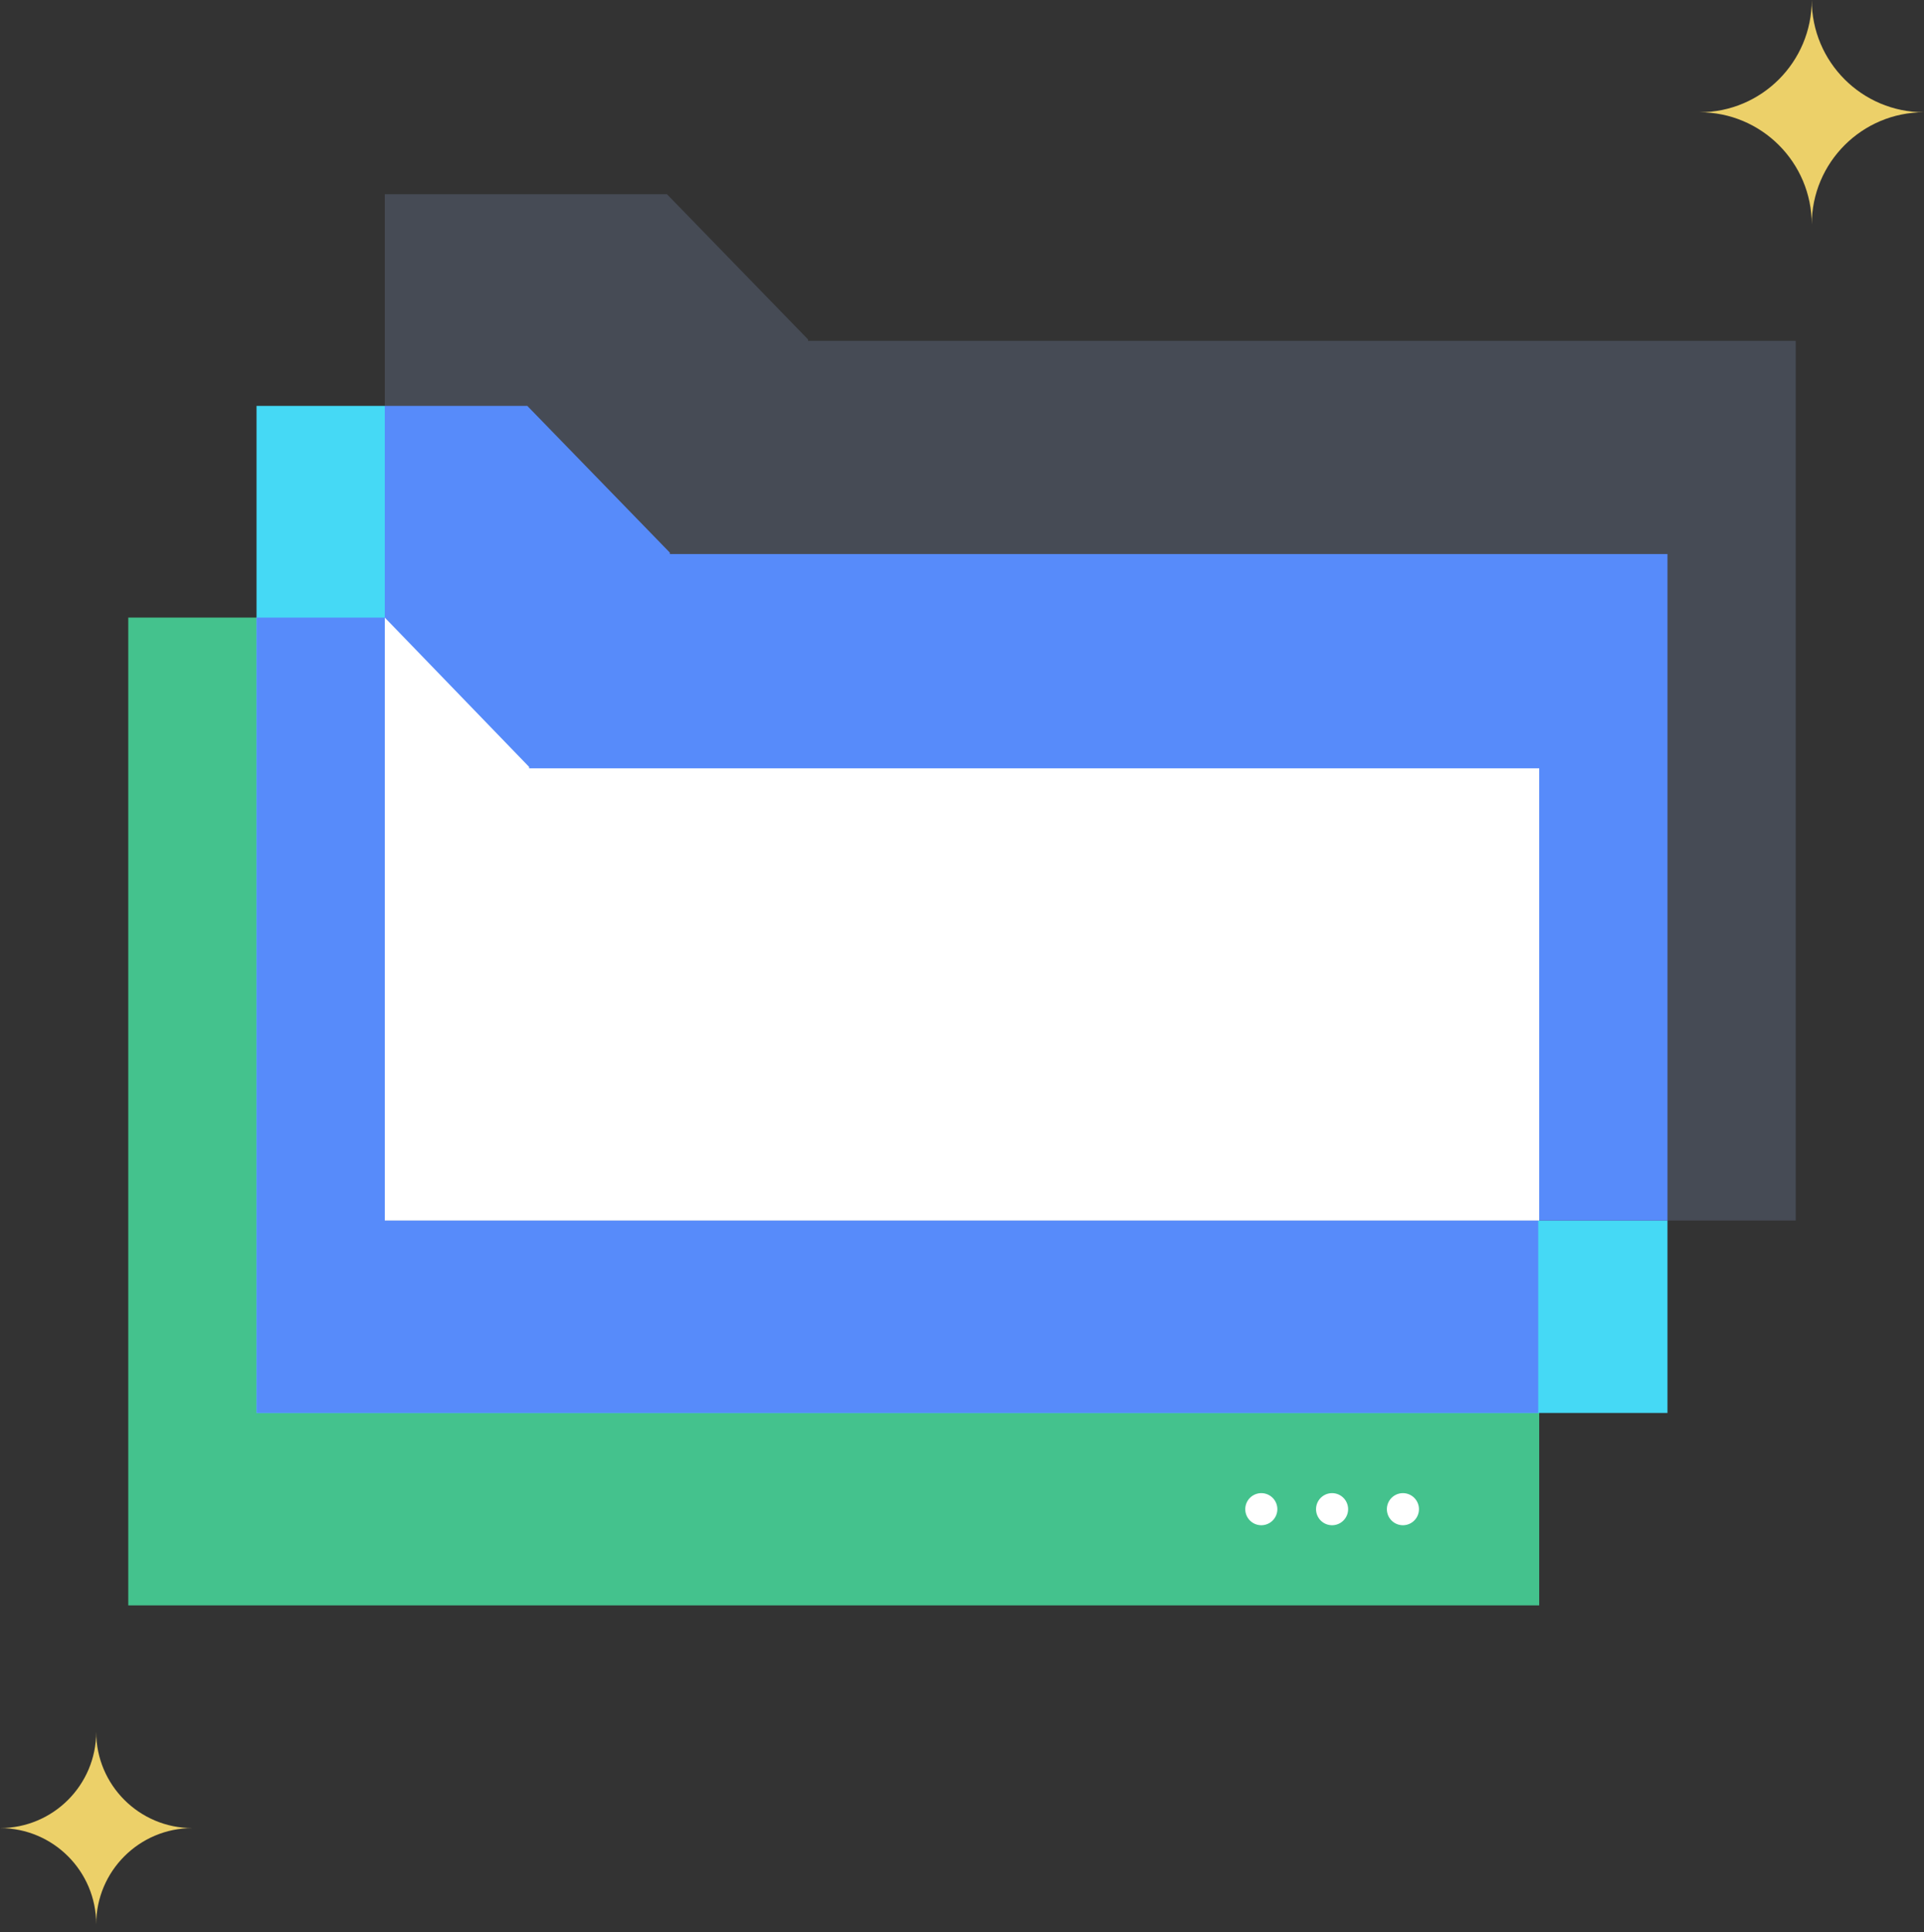
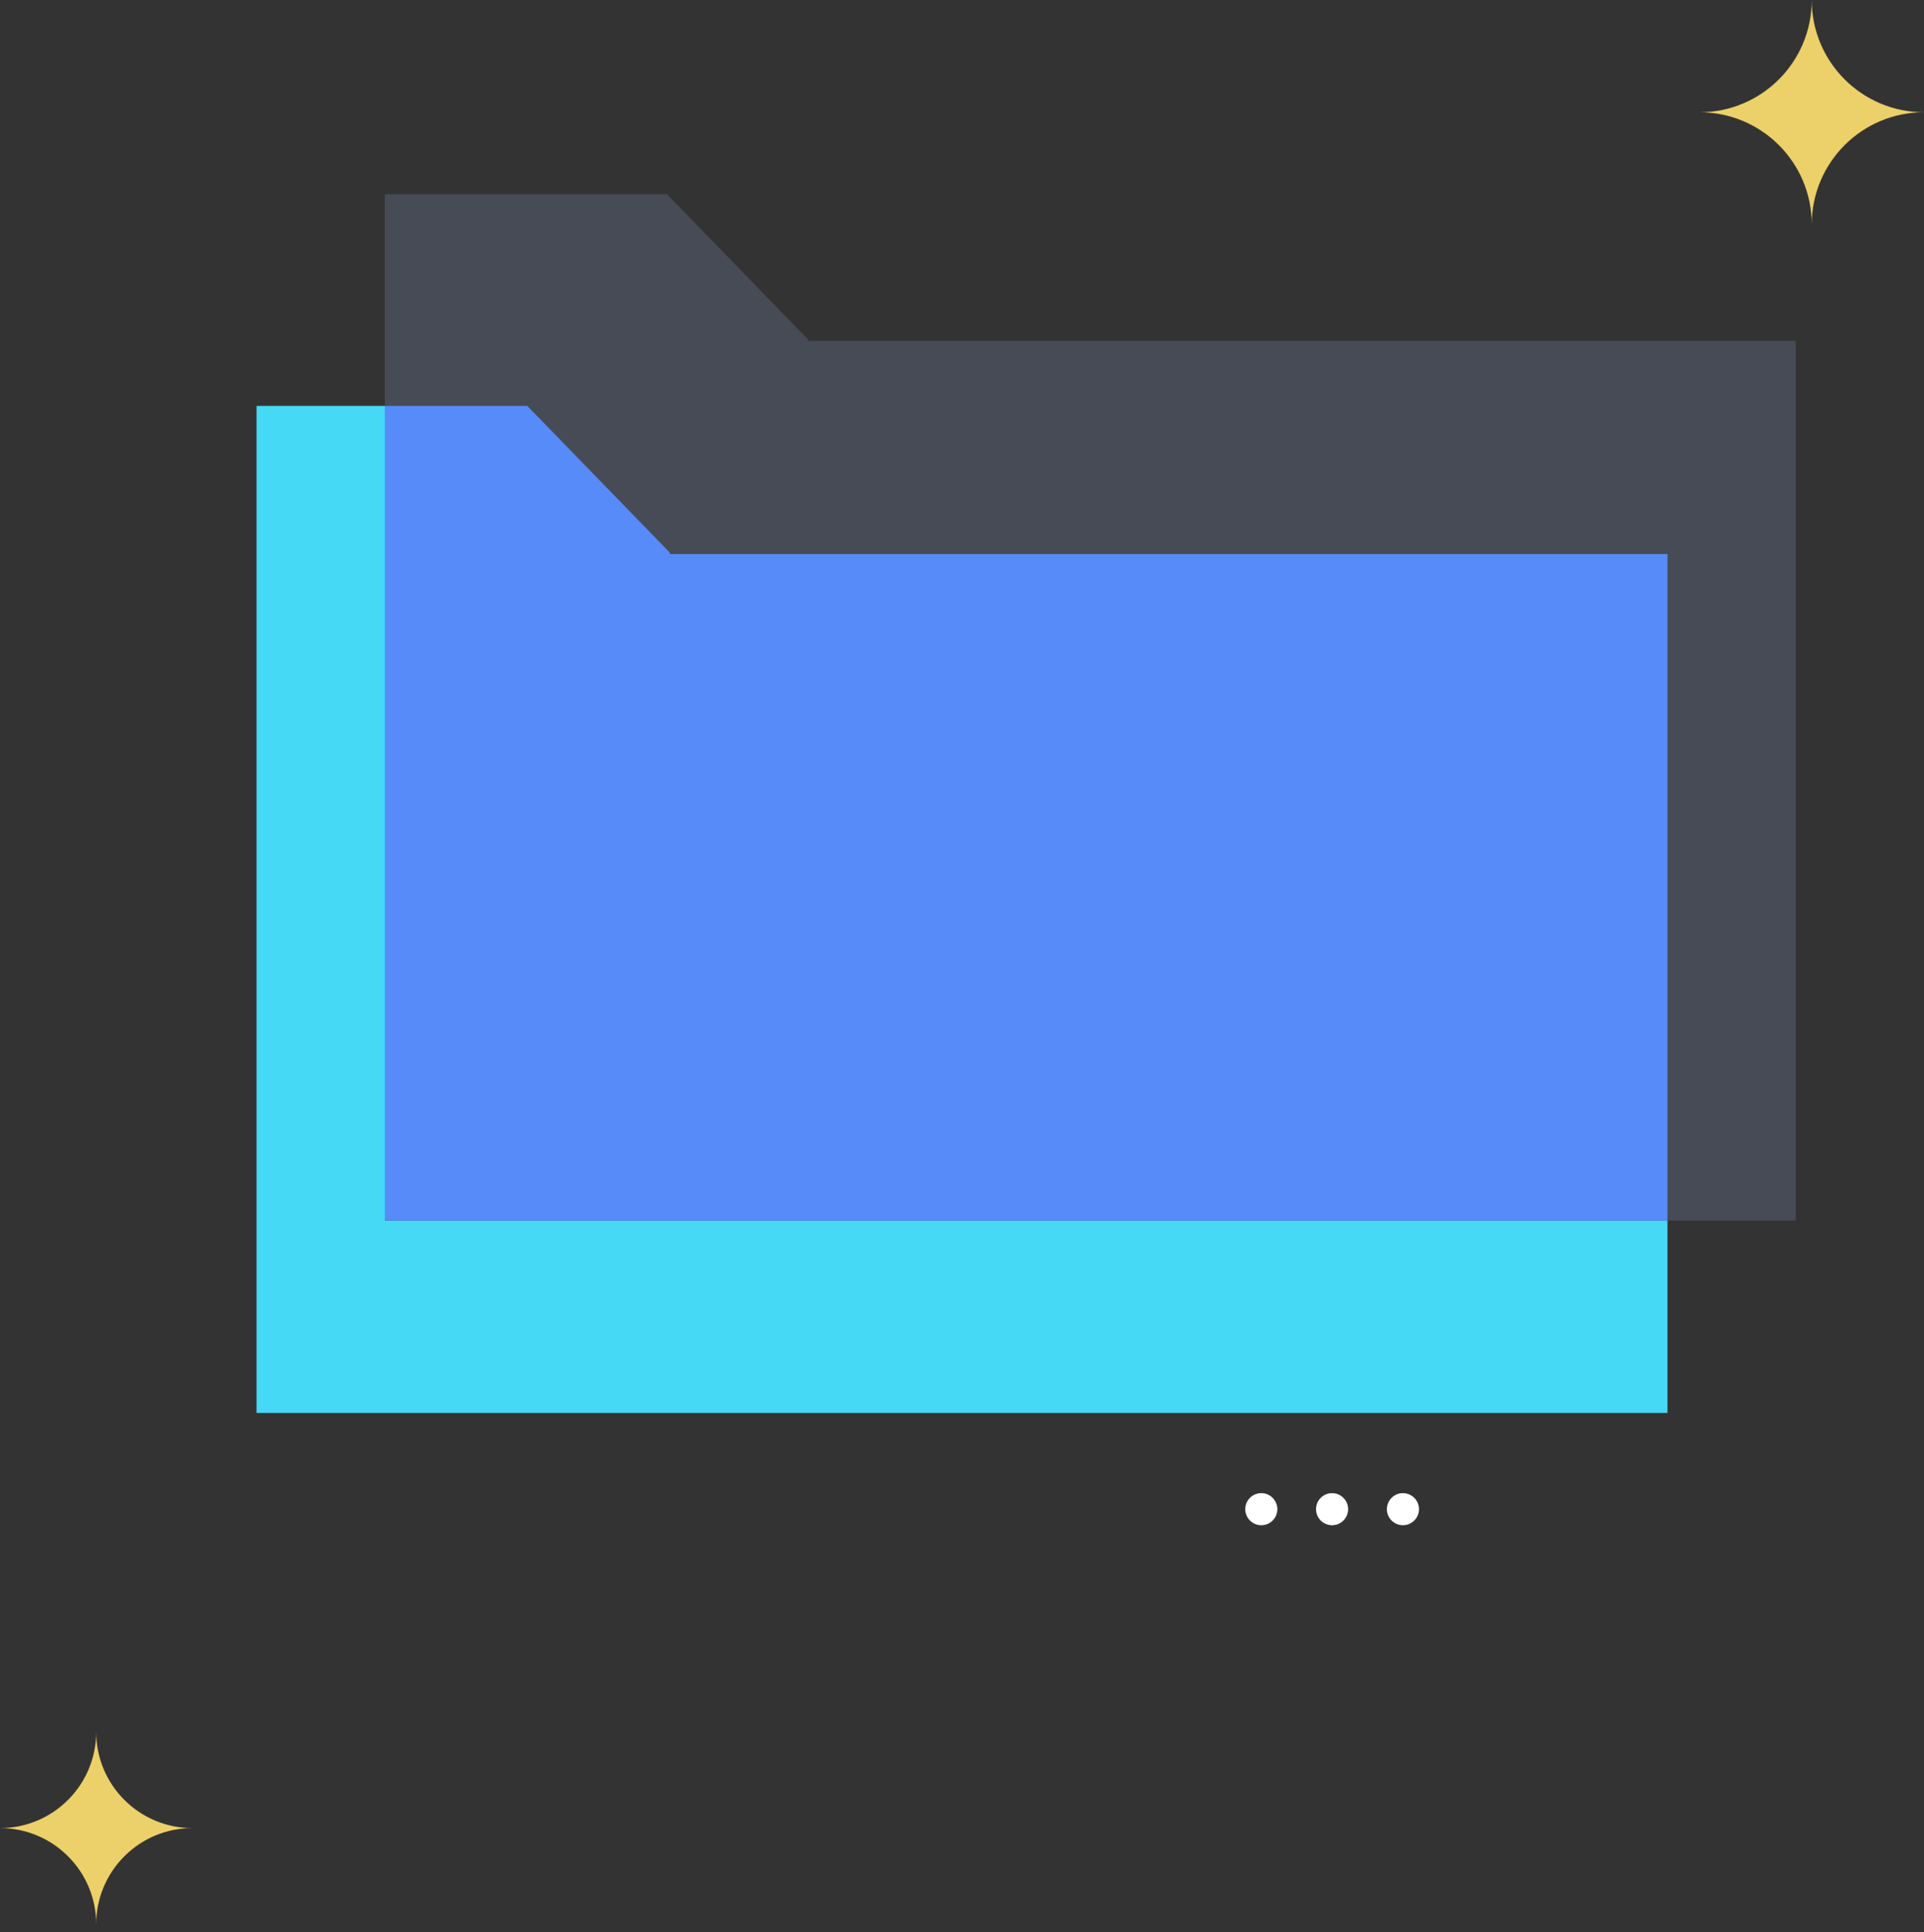
<svg xmlns="http://www.w3.org/2000/svg" fill="none" viewBox="0 0 240 241">
  <rect x="0" y="0" width="240" height="241" fill="#333333" stroke="none" />
-   <path fill="#44C28D" fill-rule="evenodd" d="M51.2 77.026H16v123.2h176v-105.6H68.8v-.167z" clip-rule="evenodd" />
  <path fill="#45D9F5" fill-rule="evenodd" d="M67.2 50.627H32v125.599h176V68.569H84.8v-.17z" clip-rule="evenodd" />
-   <path fill="#578BFA" fill-rule="evenodd" d="M191.878 176.226V95.063H67.528v-.171L49.764 77.026H32v99.2z" clip-rule="evenodd" />
  <path fill="#464B55" fill-rule="evenodd" d="M83.2 24.227H48v127.999l176 .001V42.512H100.8v-.173z" clip-rule="evenodd" />
  <path fill="#578BFA" fill-rule="evenodd" d="M208 152.227V69.099H83.556v-.175L65.778 50.626H48v101.6z" clip-rule="evenodd" />
-   <path fill="#FFFFFF" fill-rule="evenodd" d="M192.001 152.226v-56.4h-126v-.178L48 77.026v75.2z" clip-rule="evenodd" />
  <path fill="#ECD069" d="M11.999 240c0-6.629 5.373-11.999 12.001-11.999-6.628 0-12.001-5.372-12.001-12.001 0 6.629-5.373 12.001-11.999 12.001 6.626 0 11.999 5.37 11.999 11.999m214-212c0-7.733 6.268-13.999 14.001-13.999-7.733 0-14.001-6.268-14.001-14.001 0 7.733-6.269 14.001-13.999 14.001 7.73 0 13.999 6.266 13.999 13.999" />
  <path fill="#FFFFFF" d="M159.336 188.227a2 2 0 1 1-4 0 2 2 0 0 1 4 0m8.828 0a2 2 0 1 1-4 0 2 2 0 0 1 4 0m8.836 0a2 2 0 1 1-4 0 2 2 0 0 1 4 0" />
</svg>